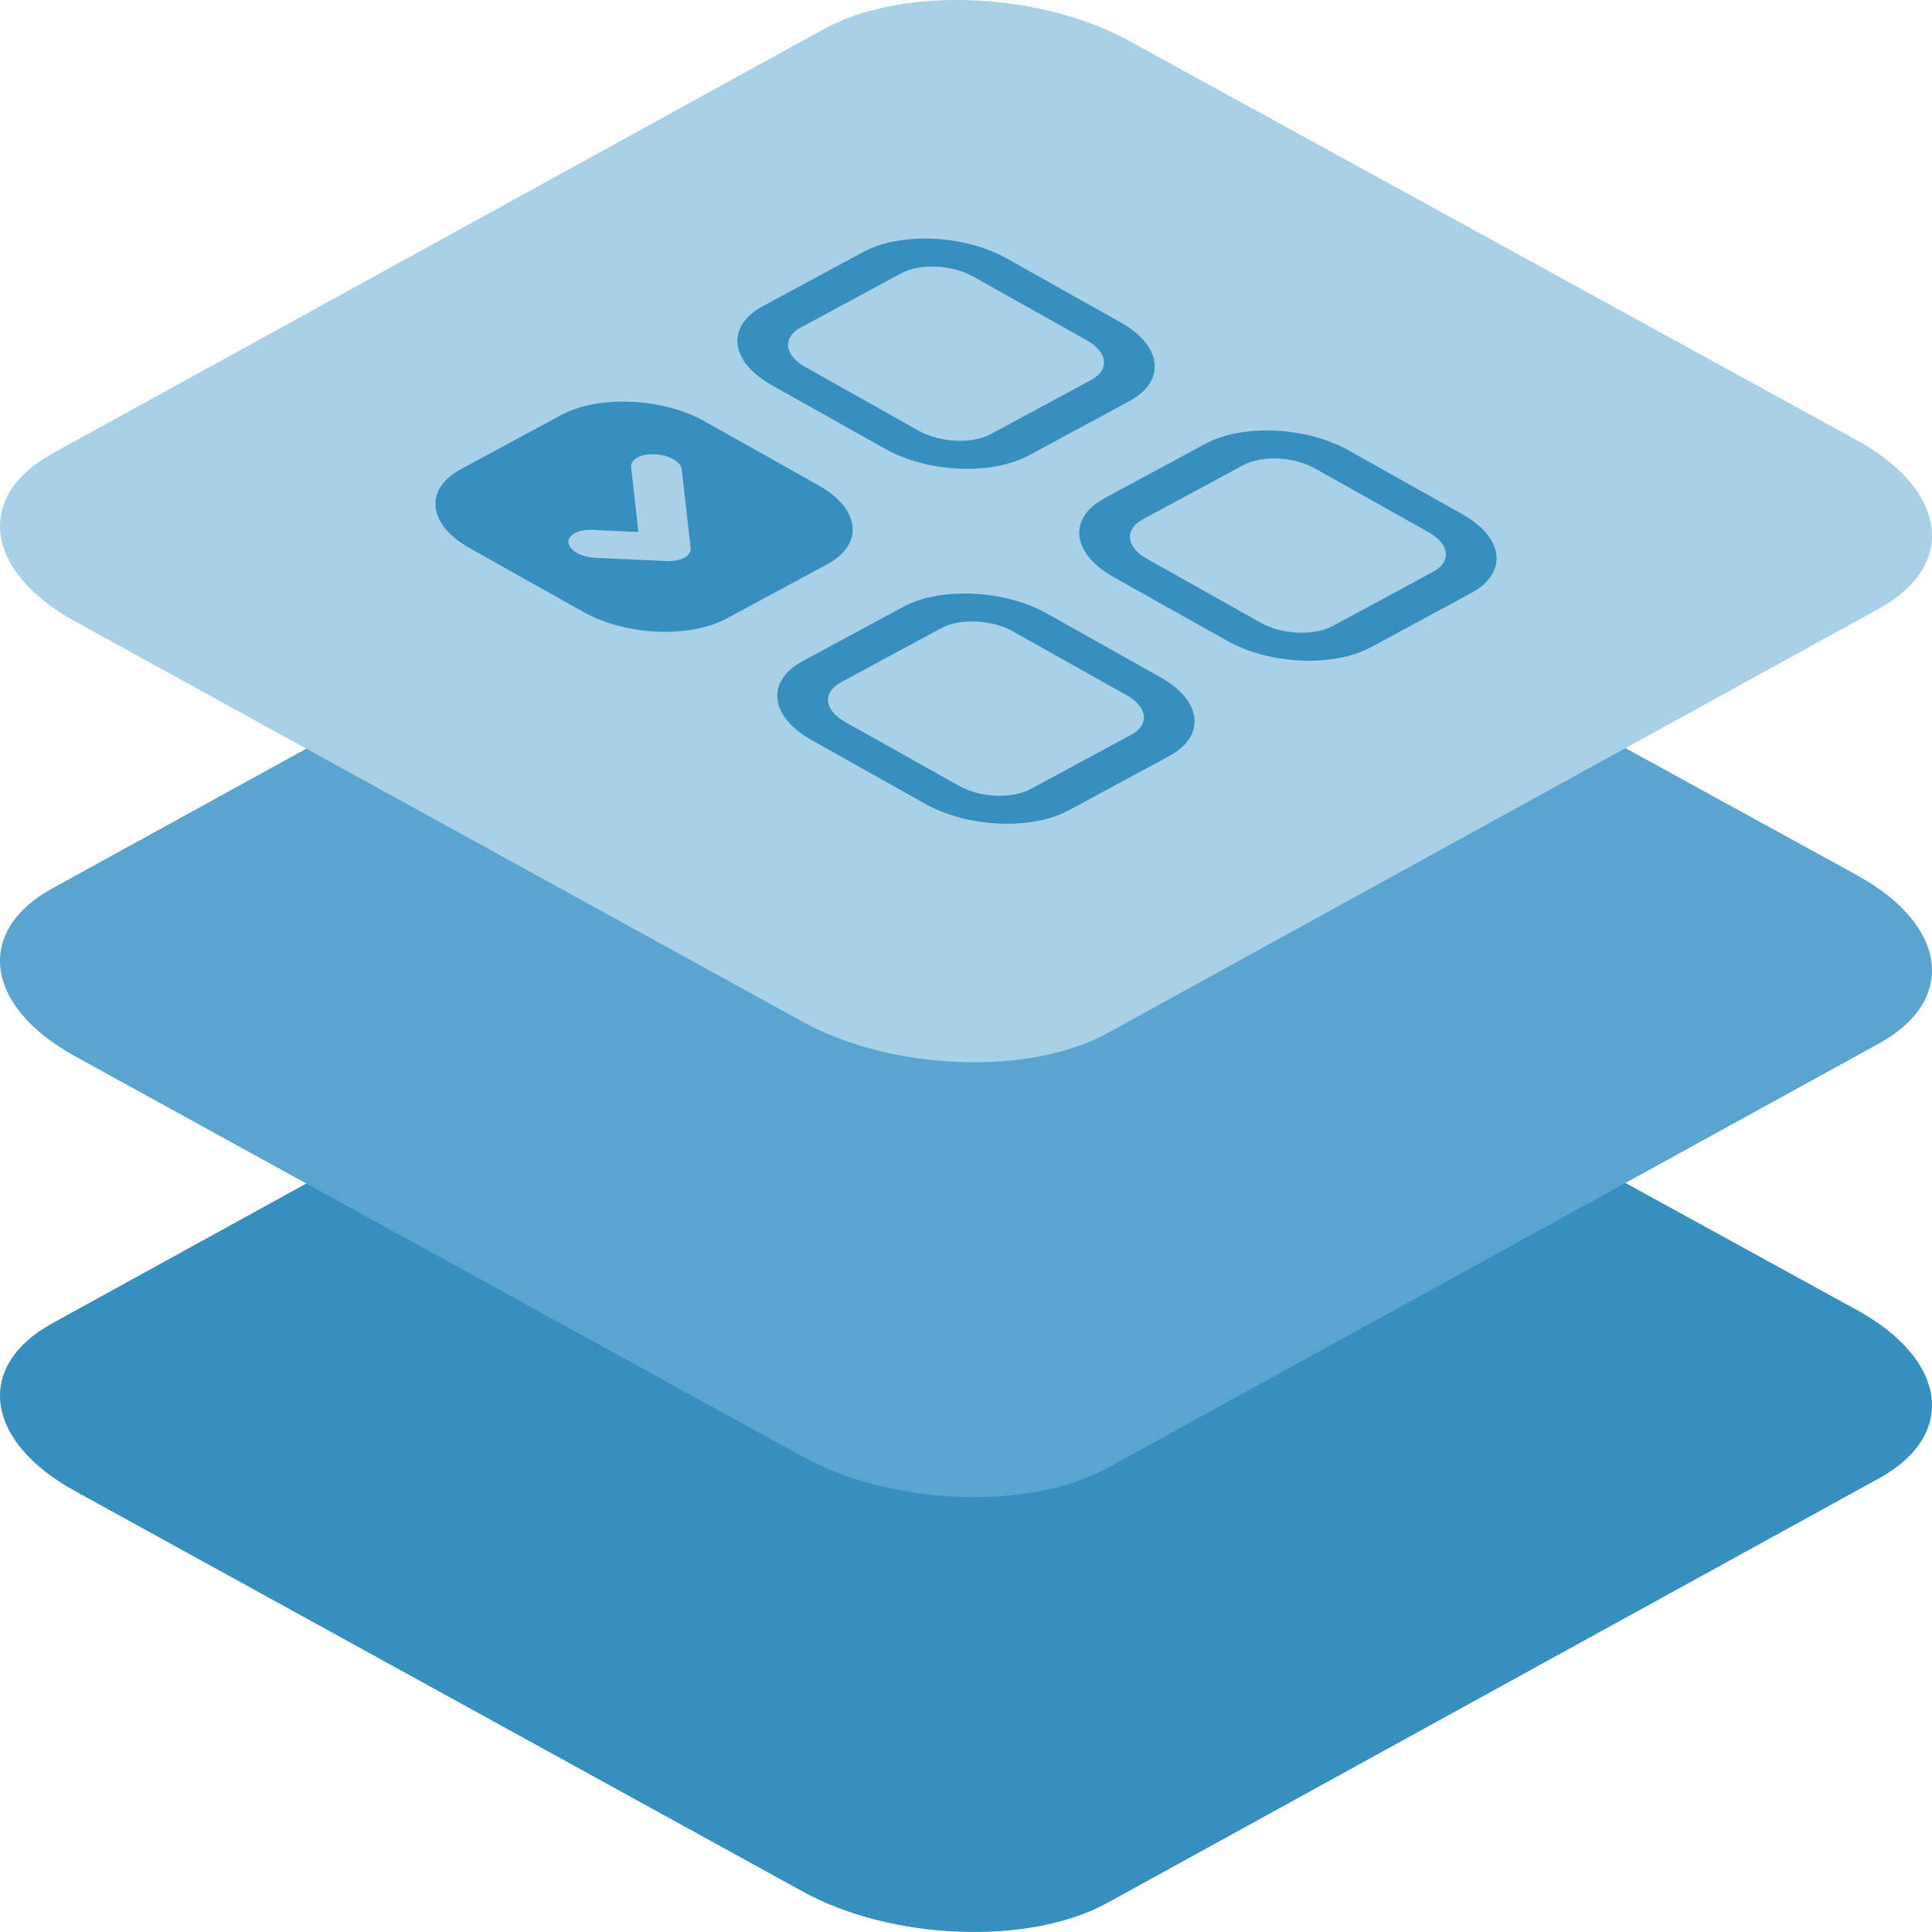
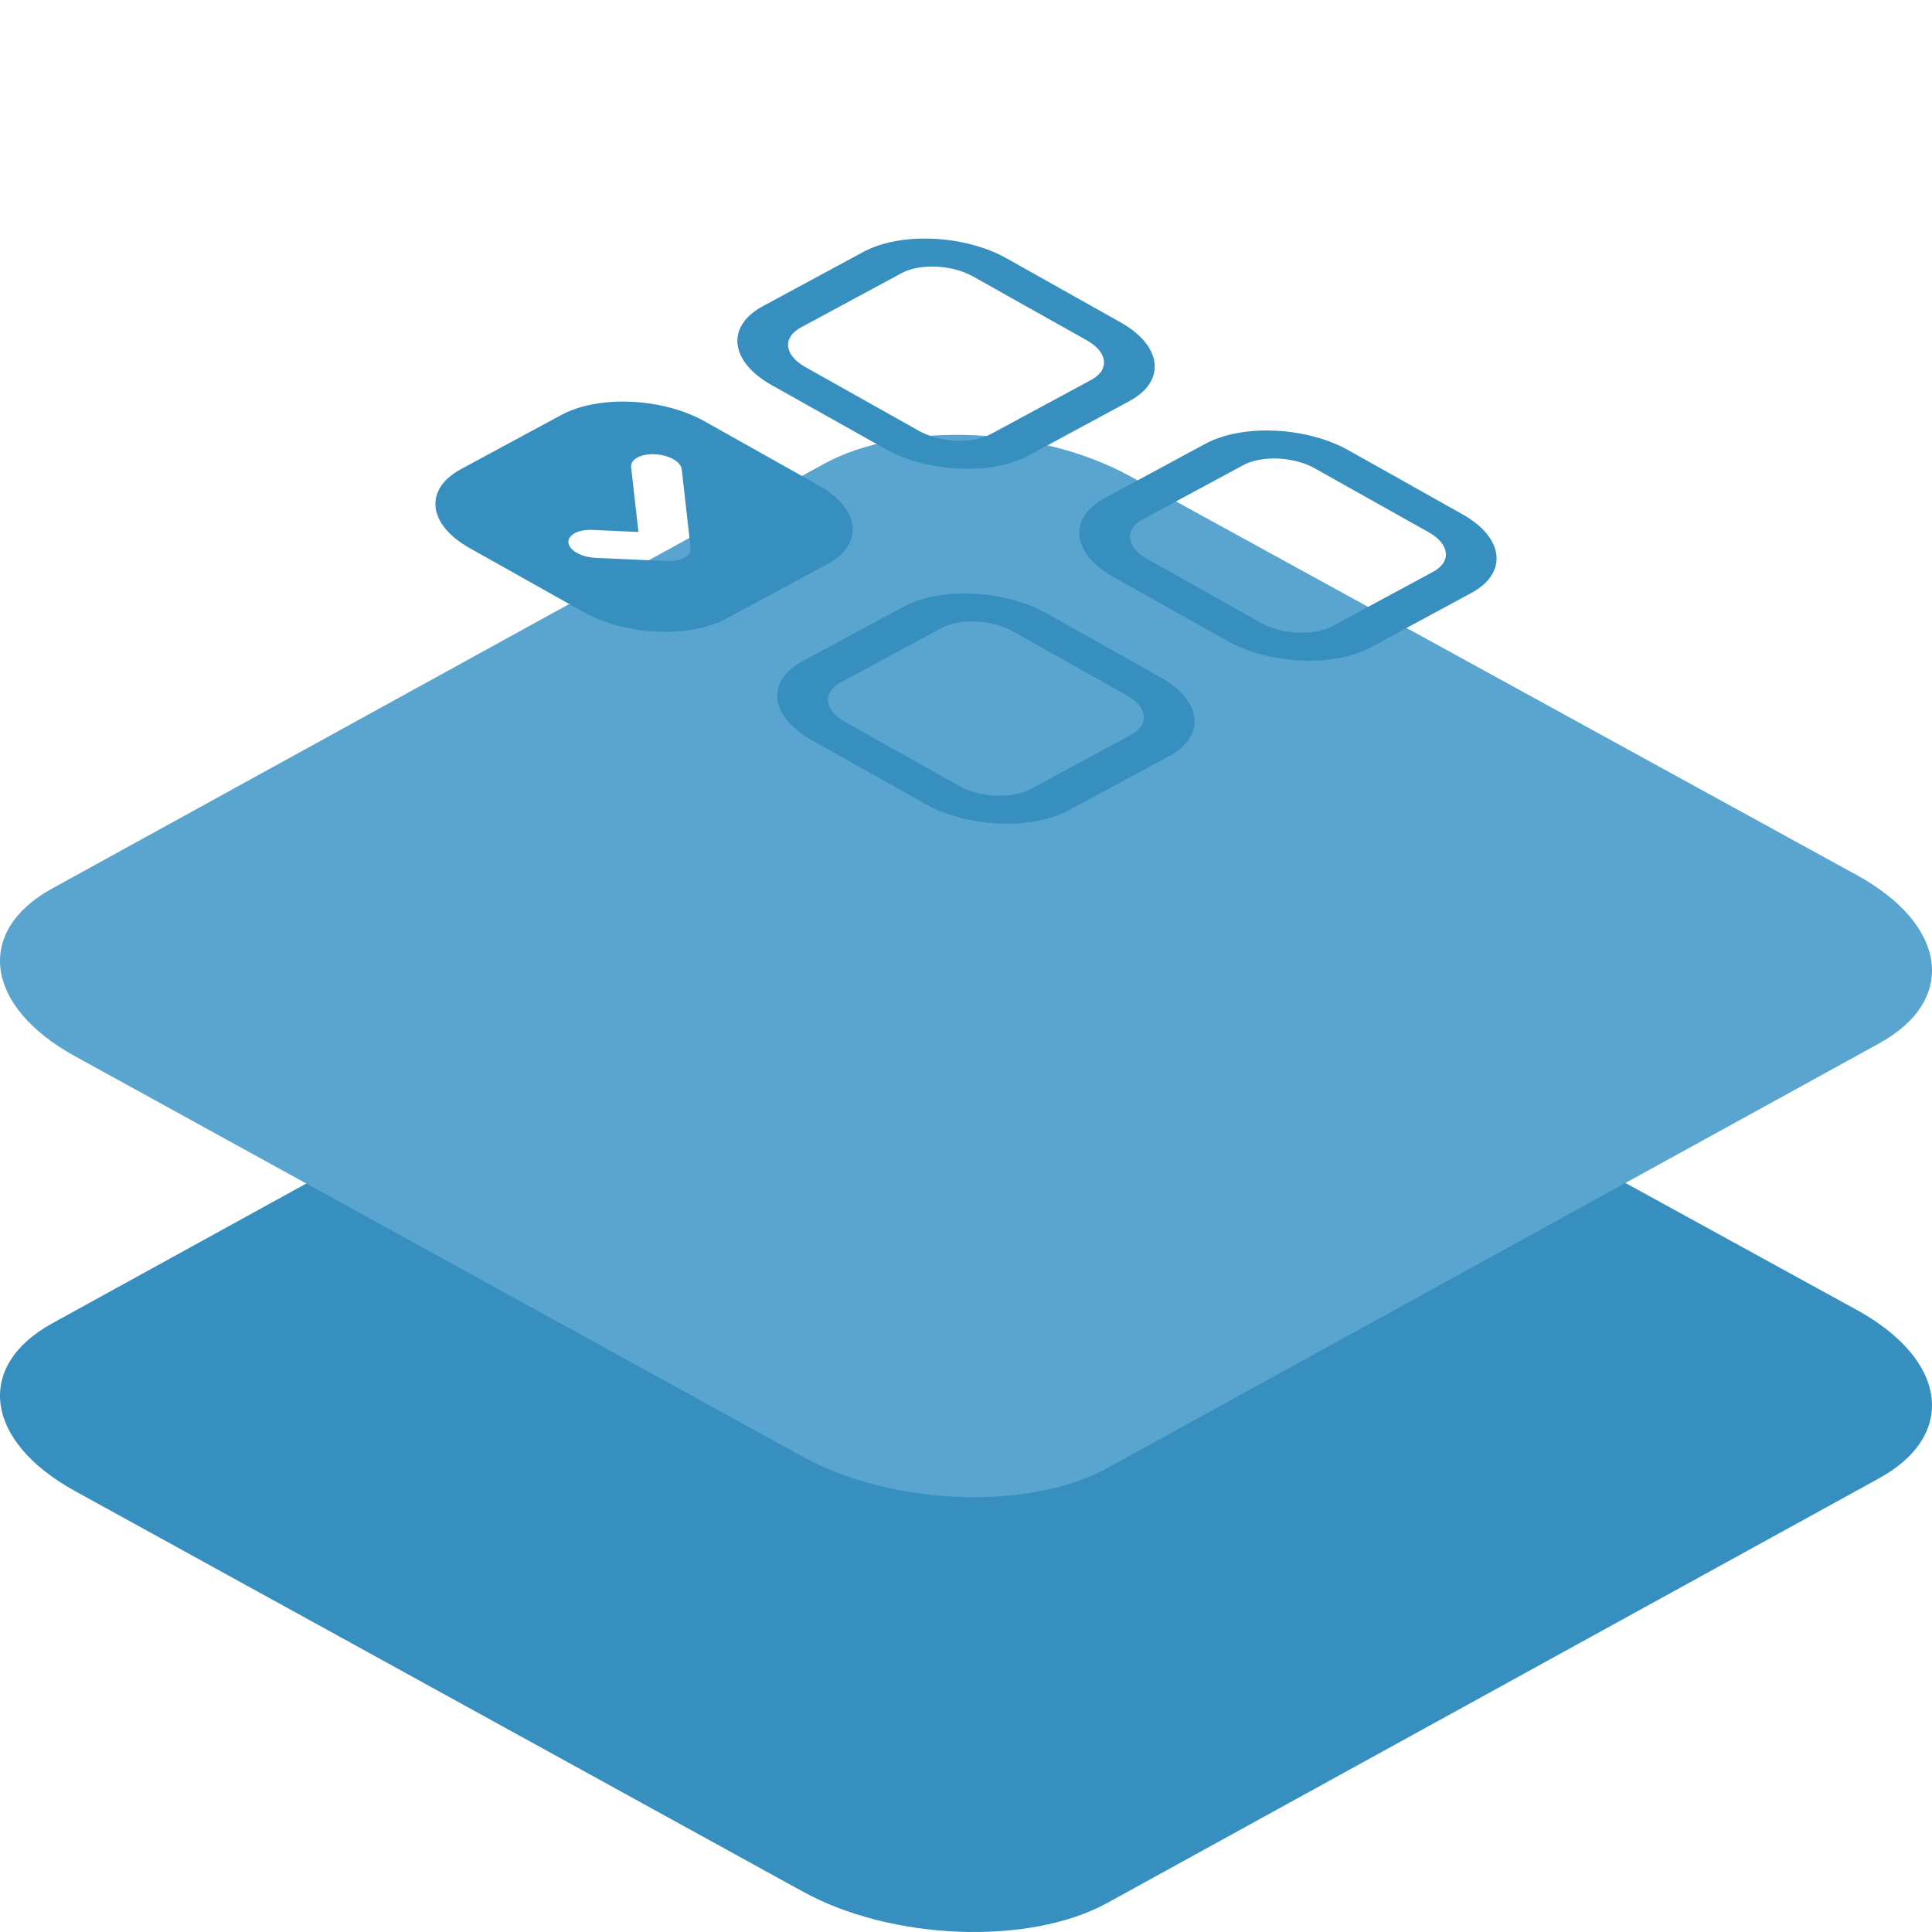
<svg xmlns="http://www.w3.org/2000/svg" width="60px" height="60px" viewBox="0 0 60 60" version="1.1">
  <title>Icon/Layered/Blue/Complex</title>
  <g id="Solutions" stroke="none" stroke-width="1" fill="none" fill-rule="evenodd">
    <g id="Solution-–-ERP-in-the-Cloud-NEW" transform="translate(-965, -1290)" fill-rule="nonzero">
      <g id="Icon/Layered/Blue/Complex" transform="translate(965, 1290)">
        <path d="M2.32,46.301 L24.901,58.728 C27.668,60.267 31.955,60.434 34.389,59.097 L58.363,45.906 C60.788,44.569 60.484,42.238 57.681,40.691 L35.072,28.282 C32.259,26.743 28.018,26.576 25.584,27.912 L1.61,41.104 C-0.778,42.423 -0.483,44.753 2.32,46.301 Z" id="Path-Copy-14" fill="#378FBF" />
        <path d="M2.32,32.797 L24.901,45.223 C27.668,46.762 31.955,46.929 34.389,45.592 L58.363,32.401 C60.788,31.064 60.484,28.734 57.681,27.186 L35.072,14.777 C32.259,13.238 28.018,13.071 25.584,14.408 L1.61,27.599 C-0.778,28.918 -0.483,31.249 2.32,32.797 Z" id="Path-Copy-16" fill="#59A5CF" />
-         <path d="M2.32,19.292 L24.901,31.718 C27.668,33.257 31.955,33.424 34.389,32.088 L58.363,18.896 C60.788,17.559 60.484,15.229 57.681,13.681 L35.072,1.272 C32.259,-0.267 28.018,-0.434 25.584,0.903 L1.61,14.094 C-0.778,15.414 -0.483,17.744 2.32,19.292 Z" id="Path-Copy-37" fill="#A8D0E6" />
        <path d="M26.107,21.195 L29.233,19.507 C29.809,19.197 30.803,19.241 31.455,19.607 L34.994,21.594 C35.645,21.959 35.707,22.508 35.132,22.818 L32.005,24.506 C31.43,24.817 30.435,24.772 29.784,24.406 L26.245,22.42 C25.593,22.054 25.532,21.505 26.107,21.195 Z M24.868,10.172 L27.995,8.485 C28.57,8.174 29.565,8.219 30.216,8.584 L33.755,10.571 C34.407,10.937 34.468,11.485 33.893,11.796 L30.767,13.483 C30.191,13.794 29.197,13.749 28.545,13.384 L25.006,11.397 C24.355,11.031 24.293,10.483 24.868,10.172 Z M35.485,16.132 C34.91,16.443 34.972,16.991 35.623,17.357 L39.162,19.344 C39.814,19.709 40.808,19.754 41.384,19.443 L44.51,17.756 C45.085,17.445 45.024,16.897 44.372,16.531 L40.833,14.545 C40.182,14.179 39.187,14.134 38.612,14.445 L35.485,16.132 Z M23.689,9.51 C22.538,10.131 22.661,11.228 23.964,11.959 L27.503,13.946 C28.806,14.678 30.795,14.767 31.946,14.146 L35.073,12.458 C36.224,11.837 36.1,10.74 34.797,10.009 L31.258,8.022 C29.955,7.29 27.966,7.201 26.815,7.822 L23.689,9.51 Z M24.927,20.533 C23.776,21.154 23.9,22.251 25.203,22.982 L28.742,24.969 C30.045,25.7 32.034,25.79 33.185,25.168 L36.311,23.481 C37.462,22.859 37.339,21.763 36.036,21.031 L32.497,19.045 C31.194,18.313 29.205,18.224 28.054,18.845 L24.927,20.533 Z M34.581,17.92 C33.278,17.188 33.155,16.091 34.306,15.47 L37.432,13.783 C38.583,13.161 40.572,13.251 41.875,13.982 L45.414,15.969 C46.717,16.7 46.84,17.797 45.689,18.418 L42.563,20.106 C41.412,20.727 39.423,20.638 38.12,19.906 L34.581,17.92 Z M14.586,17.022 C13.283,16.29 13.16,15.194 14.311,14.572 L17.437,12.885 C18.588,12.264 20.577,12.353 21.88,13.084 L25.419,15.071 C26.722,15.803 26.845,16.899 25.694,17.521 L22.568,19.208 C21.417,19.829 19.428,19.74 18.125,19.009 L14.586,17.022 Z M21.172,14.576 C21.155,14.421 20.989,14.271 20.737,14.183 C20.485,14.094 20.185,14.081 19.95,14.147 C19.716,14.214 19.582,14.35 19.599,14.505 L19.827,16.522 L18.391,16.457 C18.11,16.444 17.859,16.515 17.734,16.643 C17.608,16.771 17.627,16.936 17.783,17.076 C17.938,17.217 18.207,17.311 18.488,17.324 L20.71,17.424 C20.918,17.433 21.114,17.396 21.252,17.322 C21.39,17.247 21.461,17.14 21.448,17.025 L21.172,14.576 Z" id="Shape" fill="#378FBF" />
      </g>
    </g>
  </g>
</svg>